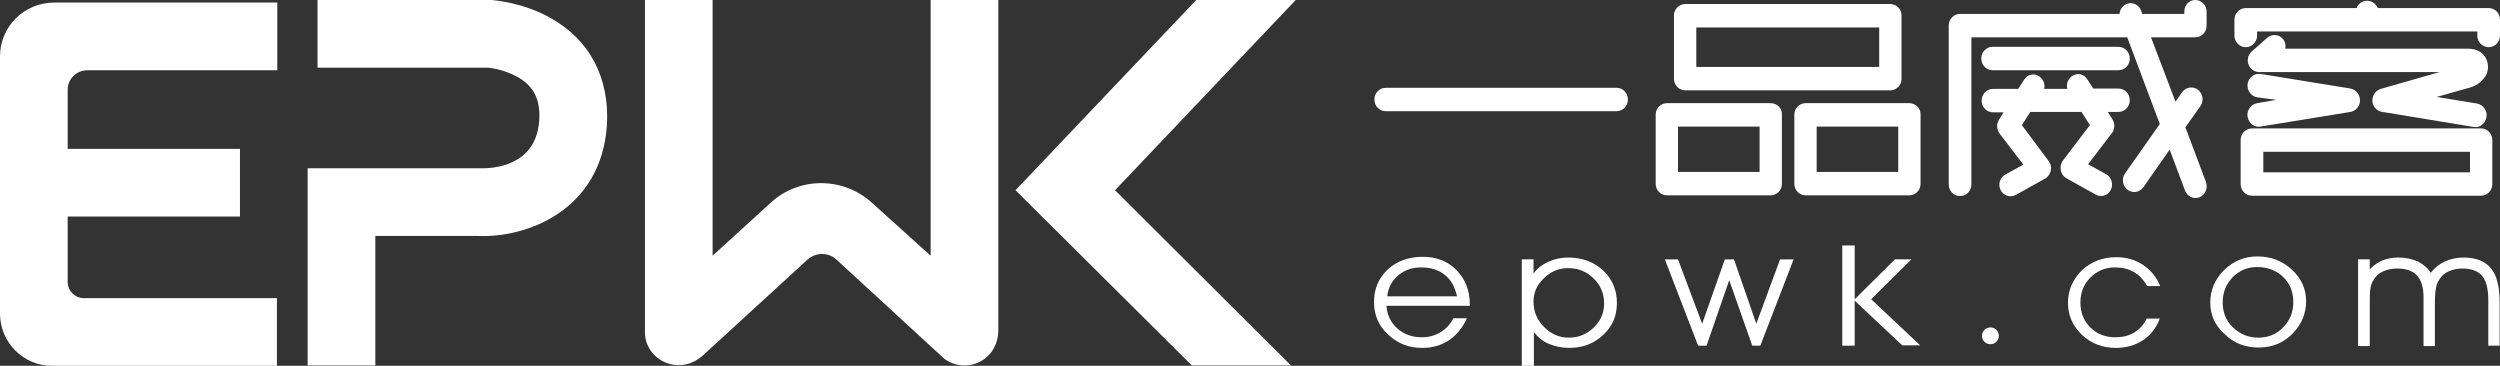
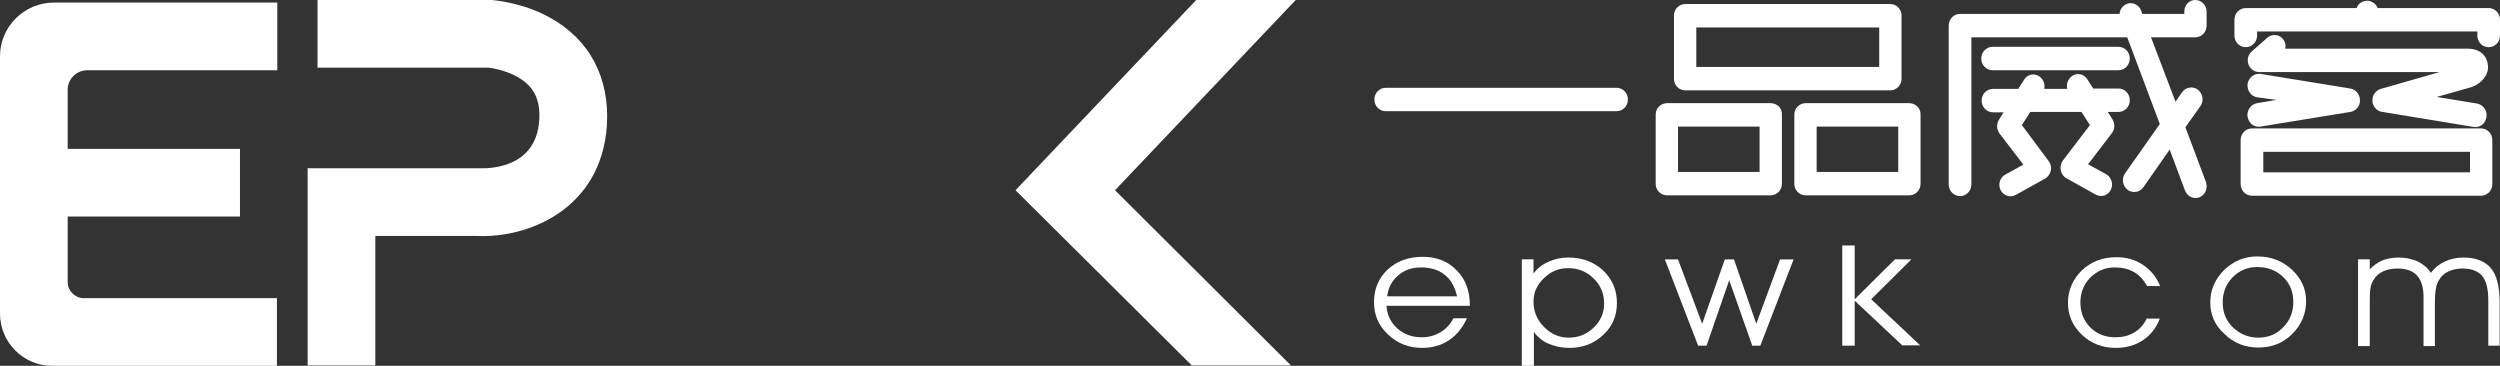
<svg xmlns="http://www.w3.org/2000/svg" version="1.1" id="图层_1" x="0px" y="0px" viewBox="0 0 683.4 100" style="enable-background:new 0 0 683.4 100;" xml:space="preserve">
  <rect x="0" y="0" width="683.4" height="100" fill="#333333" stroke="none" />
  <style type="text/css">
	.st0{fill:#FFFFFF;}
</style>
  <g>
    <g>
      <g>
        <path class="st0" d="M441.9,24c1.7,0,3.1,1.4,3.1,3.2c0,1.8-1.4,3.2-3.1,3.2h-63.1c-1.7,0-3.1-1.4-3.1-3.2c0-1.8,1.4-3.2,3.1-3.2     H441.9z" />
        <g>
          <path class="st0" d="M521.9,28.2h-28.3c-1.7,0-3.1,1.4-3.1,3.1v19c0,1.7,1.4,3.1,3.1,3.1h28.3c1.7,0,3.1-1.4,3.1-3.1v-19      C525.1,29.6,523.6,28.2,521.9,28.2z M518.9,47h-22.3V34.6h22.3V47z" />
          <path class="st0" d="M460.7,24.7h56c1.7,0,3.1-1.4,3.1-3.1V4.2c0-1.7-1.4-3.1-3.1-3.1h-56c-1.7,0-3.1,1.4-3.1,3.1v17.4      C457.6,23.3,459,24.7,460.7,24.7z M463.7,7.5h50v10.8h-50V7.5z" />
          <path class="st0" d="M484,28.2h-28.3c-1.7,0-3.1,1.4-3.1,3.1v19c0,1.7,1.4,3.1,3.1,3.1H484c1.7,0,3.1-1.4,3.1-3.1v-19      C487.2,29.6,485.8,28.2,484,28.2z M481,47h-22.3V34.6H481V47z" />
        </g>
        <path class="st0" d="M579.1,12.8c1.7,0,3.1,1.4,3.1,3.2c0,1.8-1.4,3.2-3.1,3.2h-34.4c-1.7,0-3.1-1.4-3.1-3.2     c0-1.8,1.4-3.2,3.1-3.2H579.1L579.1,12.8z M565.1,24.2c-0.3-1.3,0.2-2.6,1.3-3.4c1.4-1,3.3-0.6,4.2,0.9l1.6,2.5h6.9     c1.7,0,3.1,1.4,3.1,3.2c0,1.8-1.4,3.2-3.1,3.2h-2.9l1.3,2.1c0.7,1.2,0.6,2.7-0.2,3.7l0,0l-6.5,8.5l4.9,2.7     c1.5,0.8,2.1,2.8,1.3,4.3c-0.8,1.6-2.6,2.1-4.1,1.3l-7.9-4.4c-0.2-0.1-0.4-0.2-0.6-0.4c-1.3-1.1-1.5-3.1-0.5-4.5l7.4-9.7     l-2.3-3.6h-14l-2.3,3.6L560,44c1.1,1.4,0.8,3.4-0.5,4.5c-0.2,0.2-0.4,0.3-0.6,0.4l-7.9,4.4c-1.5,0.8-3.3,0.2-4.1-1.3     c-0.8-1.6-0.2-3.5,1.3-4.3l4.9-2.7l-6.5-8.5l0,0c-0.8-1.1-0.9-2.6-0.2-3.7l1.3-2.1h-2.9c-1.7,0-3.1-1.4-3.1-3.2     c0-1.8,1.4-3.2,3.1-3.2h6.9l1.6-2.5c0.9-1.5,2.8-1.9,4.2-0.9c1.1,0.8,1.6,2.1,1.3,3.4H565.1L565.1,24.2z M597.1,3.2v0.6h-11.5     l-0.3-0.9c-0.6-1.6-2.4-2.5-4-1.8c-1.1,0.5-1.8,1.5-1.9,2.7h-43.6c-1.7,0-3.1,1.4-3.1,3.2v43.4c0,1.8,1.4,3.2,3.1,3.2     c1.7,0,3.1-1.4,3.1-3.2V10.2h42.6l8.9,23.7l-9.5,13.5c-1,1.4-0.7,3.4,0.7,4.5c1.4,1,3.3,0.7,4.3-0.7l7.2-10.3l4.2,11.2     c0.6,1.6,2.4,2.5,4,1.8c1.6-0.7,2.3-2.5,1.7-4.2l-5.6-14.9l4.1-5.8c1-1.4,0.7-3.4-0.7-4.5c-1.4-1-3.3-0.7-4.3,0.7l-1.8,2.6     L588,10.2h12.1c1.7,0,3.1-1.4,3.1-3.2V3.2c0-1.8-1.4-3.2-3.1-3.2C598.4,0,597.1,1.4,597.1,3.2z" />
        <path class="st0" d="M680.3,2.2c1.7,0,3.1,1.4,3.1,3.2c0,0.1,0,0.1,0,0.2c0,0.1,0,0.1,0,0.2v3.9c0,1.8-1.4,3.2-3.1,3.2     c-1.7,0-3.1-1.4-3.1-3.2V8.6H617v1.1c0,1.8-1.4,3.2-3.1,3.2c-1.7,0-3.1-1.4-3.1-3.2V5.8c0-0.1,0-0.1,0-0.2c0-0.1,0-0.1,0-0.2     c0-1.8,1.4-3.2,3.1-3.2h30.3c0.4-1.2,1.6-2,2.9-2c1.3,0,2.4,0.9,2.9,2H680.3L680.3,2.2z M678.2,53.5h-62.6     c-1.7,0-3.1-1.4-3.1-3.2v-12c0-1.8,1.4-3.2,3.1-3.2h62.6c1.7,0,3.1,1.4,3.1,3.2v12C681.3,52.1,679.9,53.5,678.2,53.5L678.2,53.5z      M618.7,47.1h56.5v-5.6h-56.5V47.1L618.7,47.1z M617,26.6c-1.7-0.3-2.8-1.9-2.6-3.7c0.3-1.7,1.8-2.9,3.5-2.7l24.6,4     c1.7,0.3,2.8,1.9,2.6,3.7c-0.2,1.4-1.3,2.5-2.6,2.7l-24.6,4c-1.7,0.3-3.2-0.9-3.5-2.7c-0.3-1.7,0.9-3.4,2.6-3.7l5.3-0.9L617,26.6     L617,26.6z M619.8,10.3l-4.3,3.8c-1.3,1.1-1.4,3.2-0.3,4.5c0.6,0.7,1.5,1.1,2.3,1.1v0h49.4l-16.1,4.6c-1.6,0.5-2.6,2.2-2.2,3.9     c0.4,1.4,1.5,2.3,2.7,2.4l24.9,4.1c1.7,0.3,3.2-0.9,3.5-2.7c0.3-1.7-0.9-3.4-2.6-3.7l-11-1.8l9.2-2.6c2-0.6,3.5-1.9,4.3-3.4     c0.4-0.8,0.6-1.7,0.5-2.6c-0.1-1-0.4-2-1.1-2.8c-0.9-1.1-2.4-1.8-4.5-1.8h-49.8c0.2-0.9,0-1.9-0.7-2.7     C623,9.4,621.1,9.2,619.8,10.3z" />
      </g>
      <g>
        <g>
          <path class="st0" d="M401.9,83.6H379c0.2,2.6,1.2,4.6,3,6.2c1.8,1.6,4,2.4,6.7,2.4c1.9,0,3.6-0.5,5.1-1.4      c1.5-0.9,2.7-2.2,3.5-3.8h3.7c-1.2,2.6-2.8,4.6-4.9,6c-2.1,1.4-4.6,2.1-7.3,2.1c-3.7,0-6.8-1.2-9.4-3.7      c-2.6-2.4-3.8-5.4-3.8-8.8c0-3.6,1.2-6.5,3.7-8.9c2.5-2.3,5.7-3.5,9.6-3.5c3.8,0,6.9,1.2,9.3,3.7c2.4,2.4,3.6,5.6,3.6,9.5V83.6z       M398.3,81c-0.6-2.6-1.7-4.6-3.4-5.9c-1.6-1.3-3.8-2-6.4-2c-2.5,0-4.5,0.7-6.2,2.1c-1.7,1.4-2.8,3.3-3.1,5.8H398.3z" />
        </g>
        <g>
          <path class="st0" d="M416,70.9h3.2v3.9c0.9-1.3,2.2-2.4,4-3.2c1.7-0.8,3.5-1.2,5.5-1.2c3.8,0,7,1.2,9.5,3.5      c2.5,2.4,3.8,5.3,3.8,8.9c0,3.5-1.2,6.4-3.7,8.7c-2.5,2.4-5.6,3.6-9.3,3.6c-2.1,0-3.9-0.4-5.6-1.1c-1.7-0.7-3-1.8-4.1-3.2v1.6      v3.5v4.1H416V70.9z M419.2,82.5c0,2.7,1,5,2.9,6.9c1.9,1.9,4.1,2.9,6.7,2.9c2.7,0,4.9-0.9,6.8-2.7c1.9-1.8,2.9-4,2.9-6.6      c0-2.8-1-5.1-2.9-6.9c-1.9-1.9-4.2-2.8-7-2.8c-2.5,0-4.7,0.9-6.6,2.8C420.1,77.9,419.2,80,419.2,82.5z" />
        </g>
        <g>
          <path class="st0" d="M480.1,88.5l6.5-17.6h3.7l-9.1,23.6H479l-6.3-17.9l-6.2,17.9h-2.3l-9.1-23.6h3.6l6.6,17.6l6.2-17.6h2.5      L480.1,88.5z" />
        </g>
        <g>
          <path class="st0" d="M507,94.5h-3.4V67.1h3.4v14.7l11-10.9h4.5l-11,10.9l13.4,12.6h-4.9L507,82.2V94.5z" />
        </g>
        <g>
          <path class="st0" d="M586.9,78.1c-1-1.7-2.2-3-3.7-3.8c-1.4-0.8-3.1-1.2-5.1-1.2c-2.6,0-4.8,0.9-6.7,2.8      c-1.8,1.8-2.7,4.1-2.7,6.8c0,2.7,0.9,5,2.7,6.8c1.8,1.8,4.1,2.7,6.8,2.7c2,0,3.7-0.4,5.2-1.3c1.5-0.9,2.7-2.2,3.4-3.8h3.6      c-1,2.6-2.5,4.5-4.6,5.9c-2.1,1.4-4.6,2.1-7.4,2.1c-3.7,0-6.8-1.2-9.3-3.6c-2.5-2.4-3.8-5.3-3.8-8.7c0-3.5,1.3-6.4,3.8-8.9      c2.6-2.4,5.7-3.6,9.4-3.6c2.8,0,5.2,0.7,7.3,2.1c2.1,1.4,3.7,3.3,4.7,5.8H586.9z" />
        </g>
        <g>
          <path class="st0" d="M604.2,82.7c0-3.5,1.3-6.4,3.8-8.9c2.6-2.5,5.6-3.7,9.1-3.7c3.7,0,6.8,1.2,9.4,3.6c2.6,2.4,3.9,5.3,3.9,8.6      c0,3.5-1.3,6.5-3.8,9c-2.5,2.5-5.6,3.7-9.2,3.7c-3.7,0-6.8-1.2-9.3-3.7C605.5,89,604.2,86.1,604.2,82.7z M607.6,82.7      c0,2.7,0.9,5,2.8,6.8c1.9,1.8,4.2,2.8,6.9,2.8c2.7,0,5-0.9,6.8-2.8c1.8-1.8,2.8-4.1,2.8-6.9c0-2.8-0.9-5.1-2.8-6.9      c-1.9-1.8-4.2-2.7-7.1-2.7c-2.6,0-4.8,0.9-6.7,2.8C608.5,77.7,607.6,79.9,607.6,82.7z" />
        </g>
        <g>
          <path class="st0" d="M664.5,74.6c1-1.4,2.3-2.4,3.8-3.1c1.5-0.7,3.2-1.1,5.1-1.1c3.4,0,5.9,1,7.5,2.9c1.6,1.9,2.4,5,2.4,9.3      v11.9h-3.1V82c0-3.1-0.6-5.3-1.7-6.6c-1.1-1.3-2.9-2-5.4-2c-1.4,0-2.7,0.3-3.8,0.8c-1.1,0.5-2,1.3-2.6,2.4      c-0.4,0.6-0.7,1.4-0.8,2.2c-0.2,0.8-0.3,2.3-0.3,4.3v11.5h-3.1V81.3c0-2.7-0.6-4.7-1.8-6c-1.2-1.3-3-1.9-5.4-1.9      c-1.5,0-2.8,0.3-3.9,0.8c-1.1,0.5-2,1.3-2.6,2.4c-0.4,0.6-0.7,1.4-0.8,2.2c-0.2,0.8-0.2,2.3-0.2,4.3v11.5h-3.2V70.9h3.2v2.7      c1-1,2.1-1.8,3.4-2.4c1.3-0.5,2.8-0.8,4.5-0.8c1.9,0,3.7,0.4,5.3,1.1C662.5,72.3,663.7,73.3,664.5,74.6z" />
        </g>
        <g>
-           <circle class="st0" cx="544.1" cy="91.8" r="2.3" />
-         </g>
+           </g>
      </g>
    </g>
    <g>
      <g>
        <g>
-           <path class="st0" d="M263.7,99.9c-2.3,0-4.6-0.8-6.3-2.5l-28.7-26.4c-2.2-2.1-5.7-2.1-8,0l-28.6,26.2c-2.2,2-5.2,3-8.1,2.5      c-4.6-0.8-7.7-4.6-7.7-8.9V0h18.5v69.9l15.9-14.5c7.7-7.1,19.7-7.1,27.5-0.1l16.2,14.6V0h18.5v90.4c0,3.4-1.7,6.6-4.7,8.3      C266.8,99.5,265.3,99.9,263.7,99.9z" />
-         </g>
+           </g>
      </g>
      <g>
        <g>
          <polygon class="st0" points="325.8,99.9 277.6,52 327,0 354.2,0 304.8,52 352.9,99.9     " />
        </g>
      </g>
      <g>
        <g>
          <path class="st0" d="M102.6,99.9H84.1V46l47.1,0c3.5,0.1,15.3-0.5,16.2-13c0.4-5.8-1.5-9.5-6-12c-3.4-1.9-7-2.4-7.9-2.5H86.8V0      l47.7,0c0.8,0.1,8.4,0.7,15.8,4.8c10.9,6,16.4,16.5,15.6,29.5c-1.6,23.2-21.9,30.8-35.3,30.2h-28V99.9z" />
        </g>
      </g>
      <path class="st0" d="M23.9,19.2h51.9V0.7h-61C6.6,0.7,0,7.3,0,15.4v70.3C0,93.6,6.4,100,14.2,100h61.5V81.5H22.9    c-2.4,0-4.4-2-4.4-4.4V59.2h47.1V40.7H18.5V24.5C18.5,21.6,20.9,19.2,23.9,19.2z" />
    </g>
  </g>
</svg>